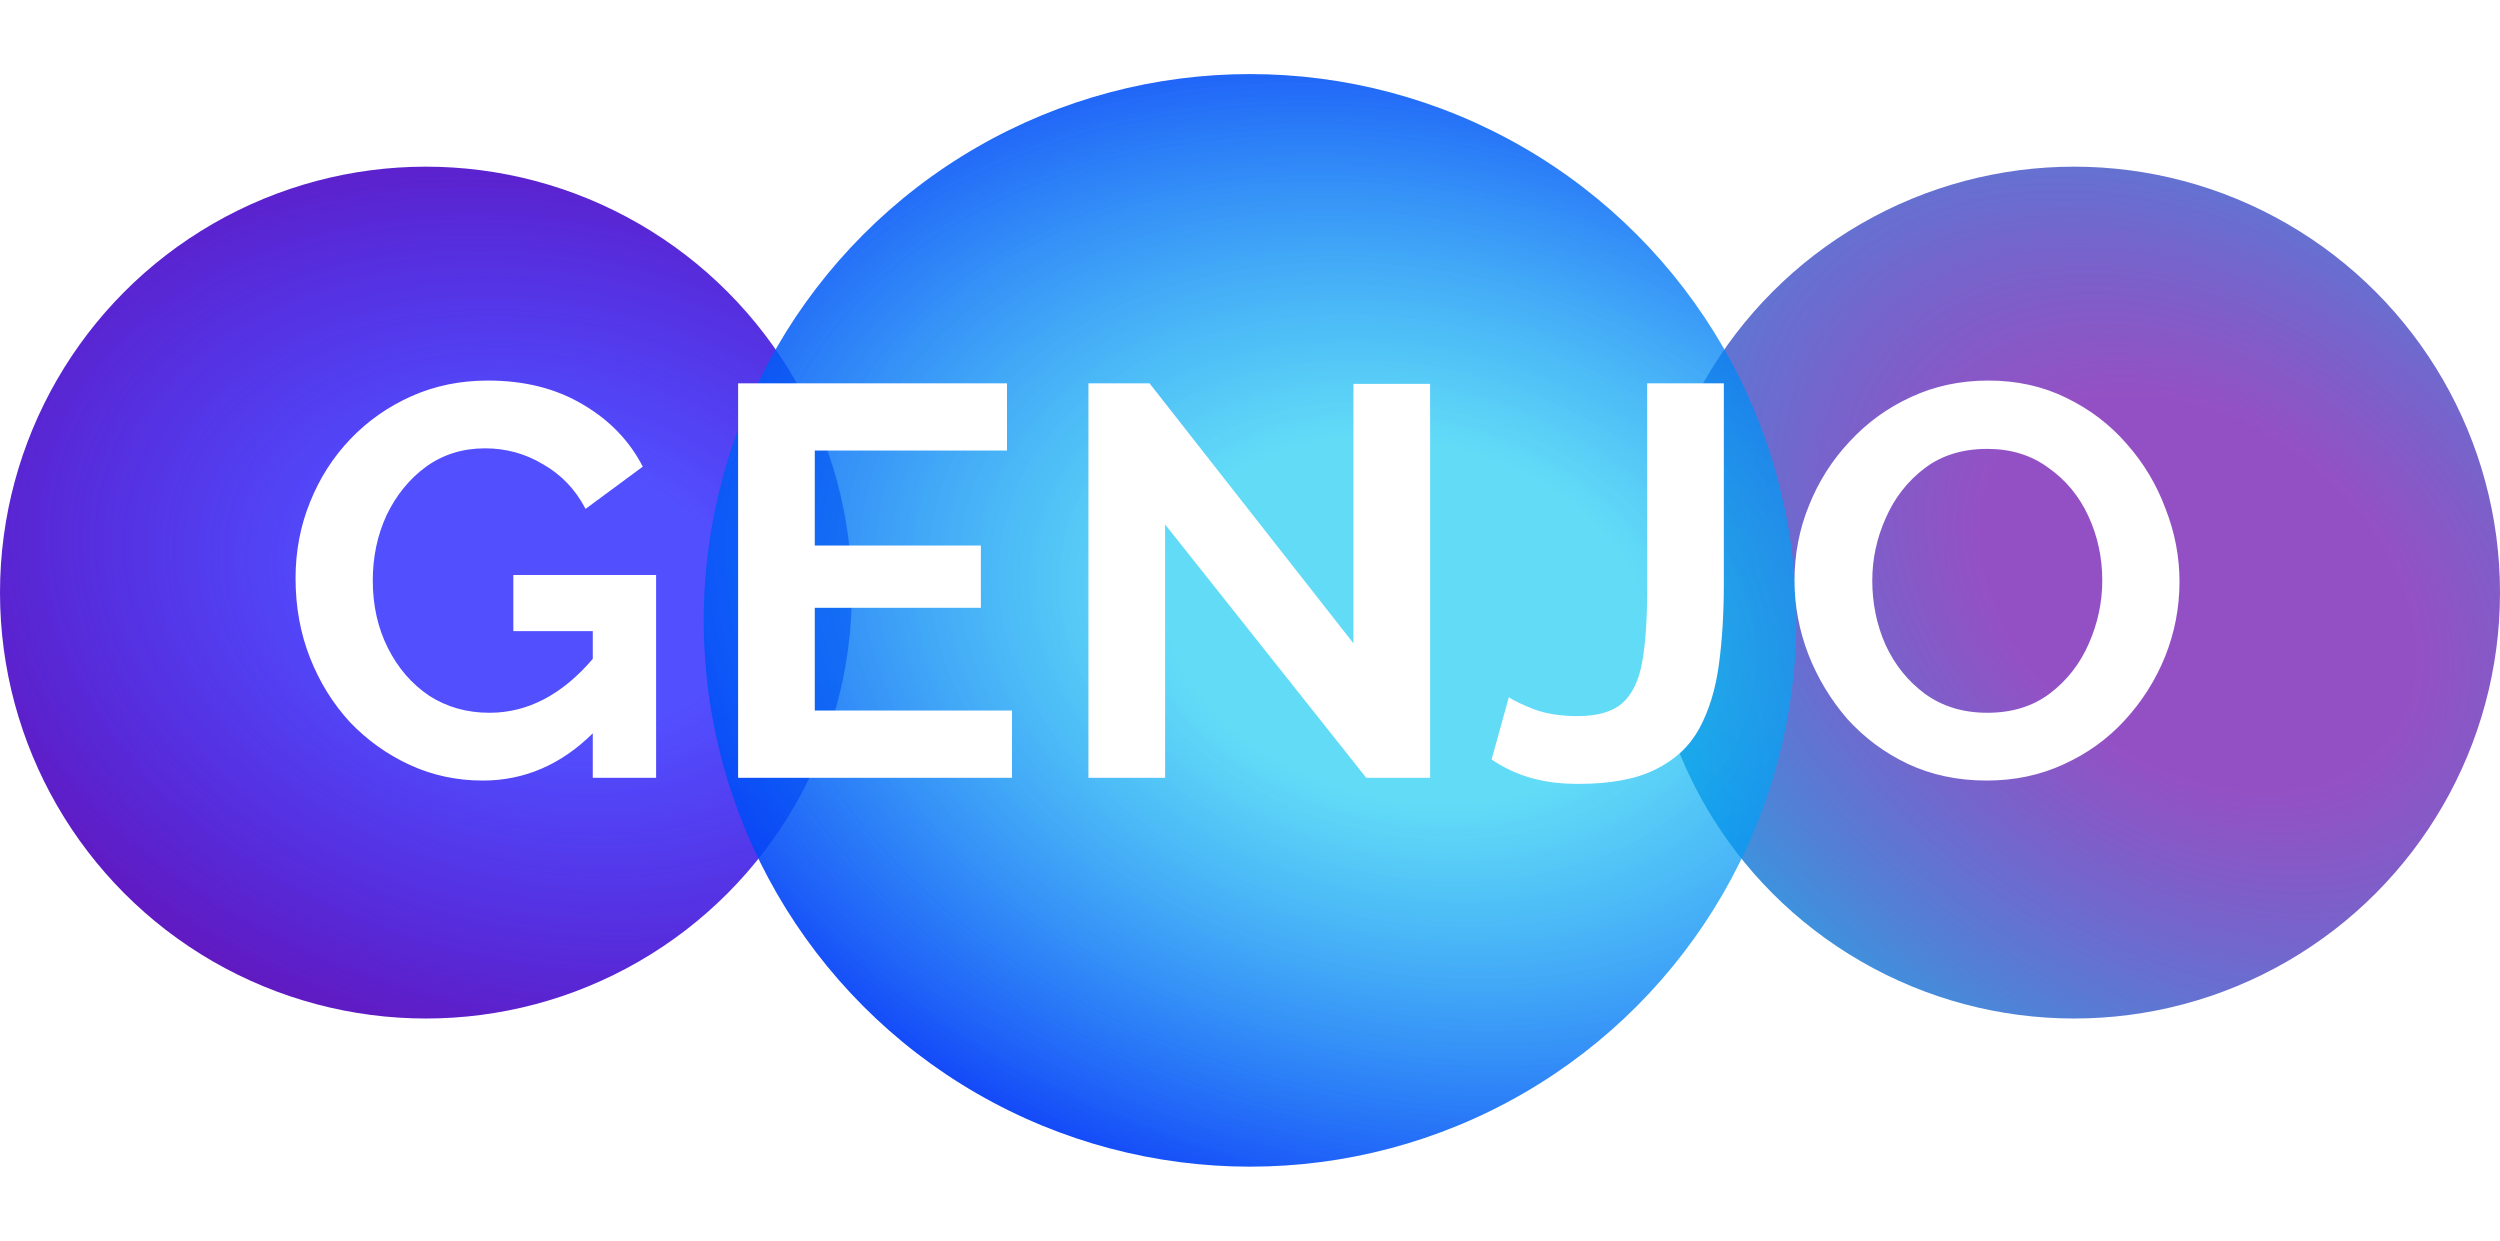
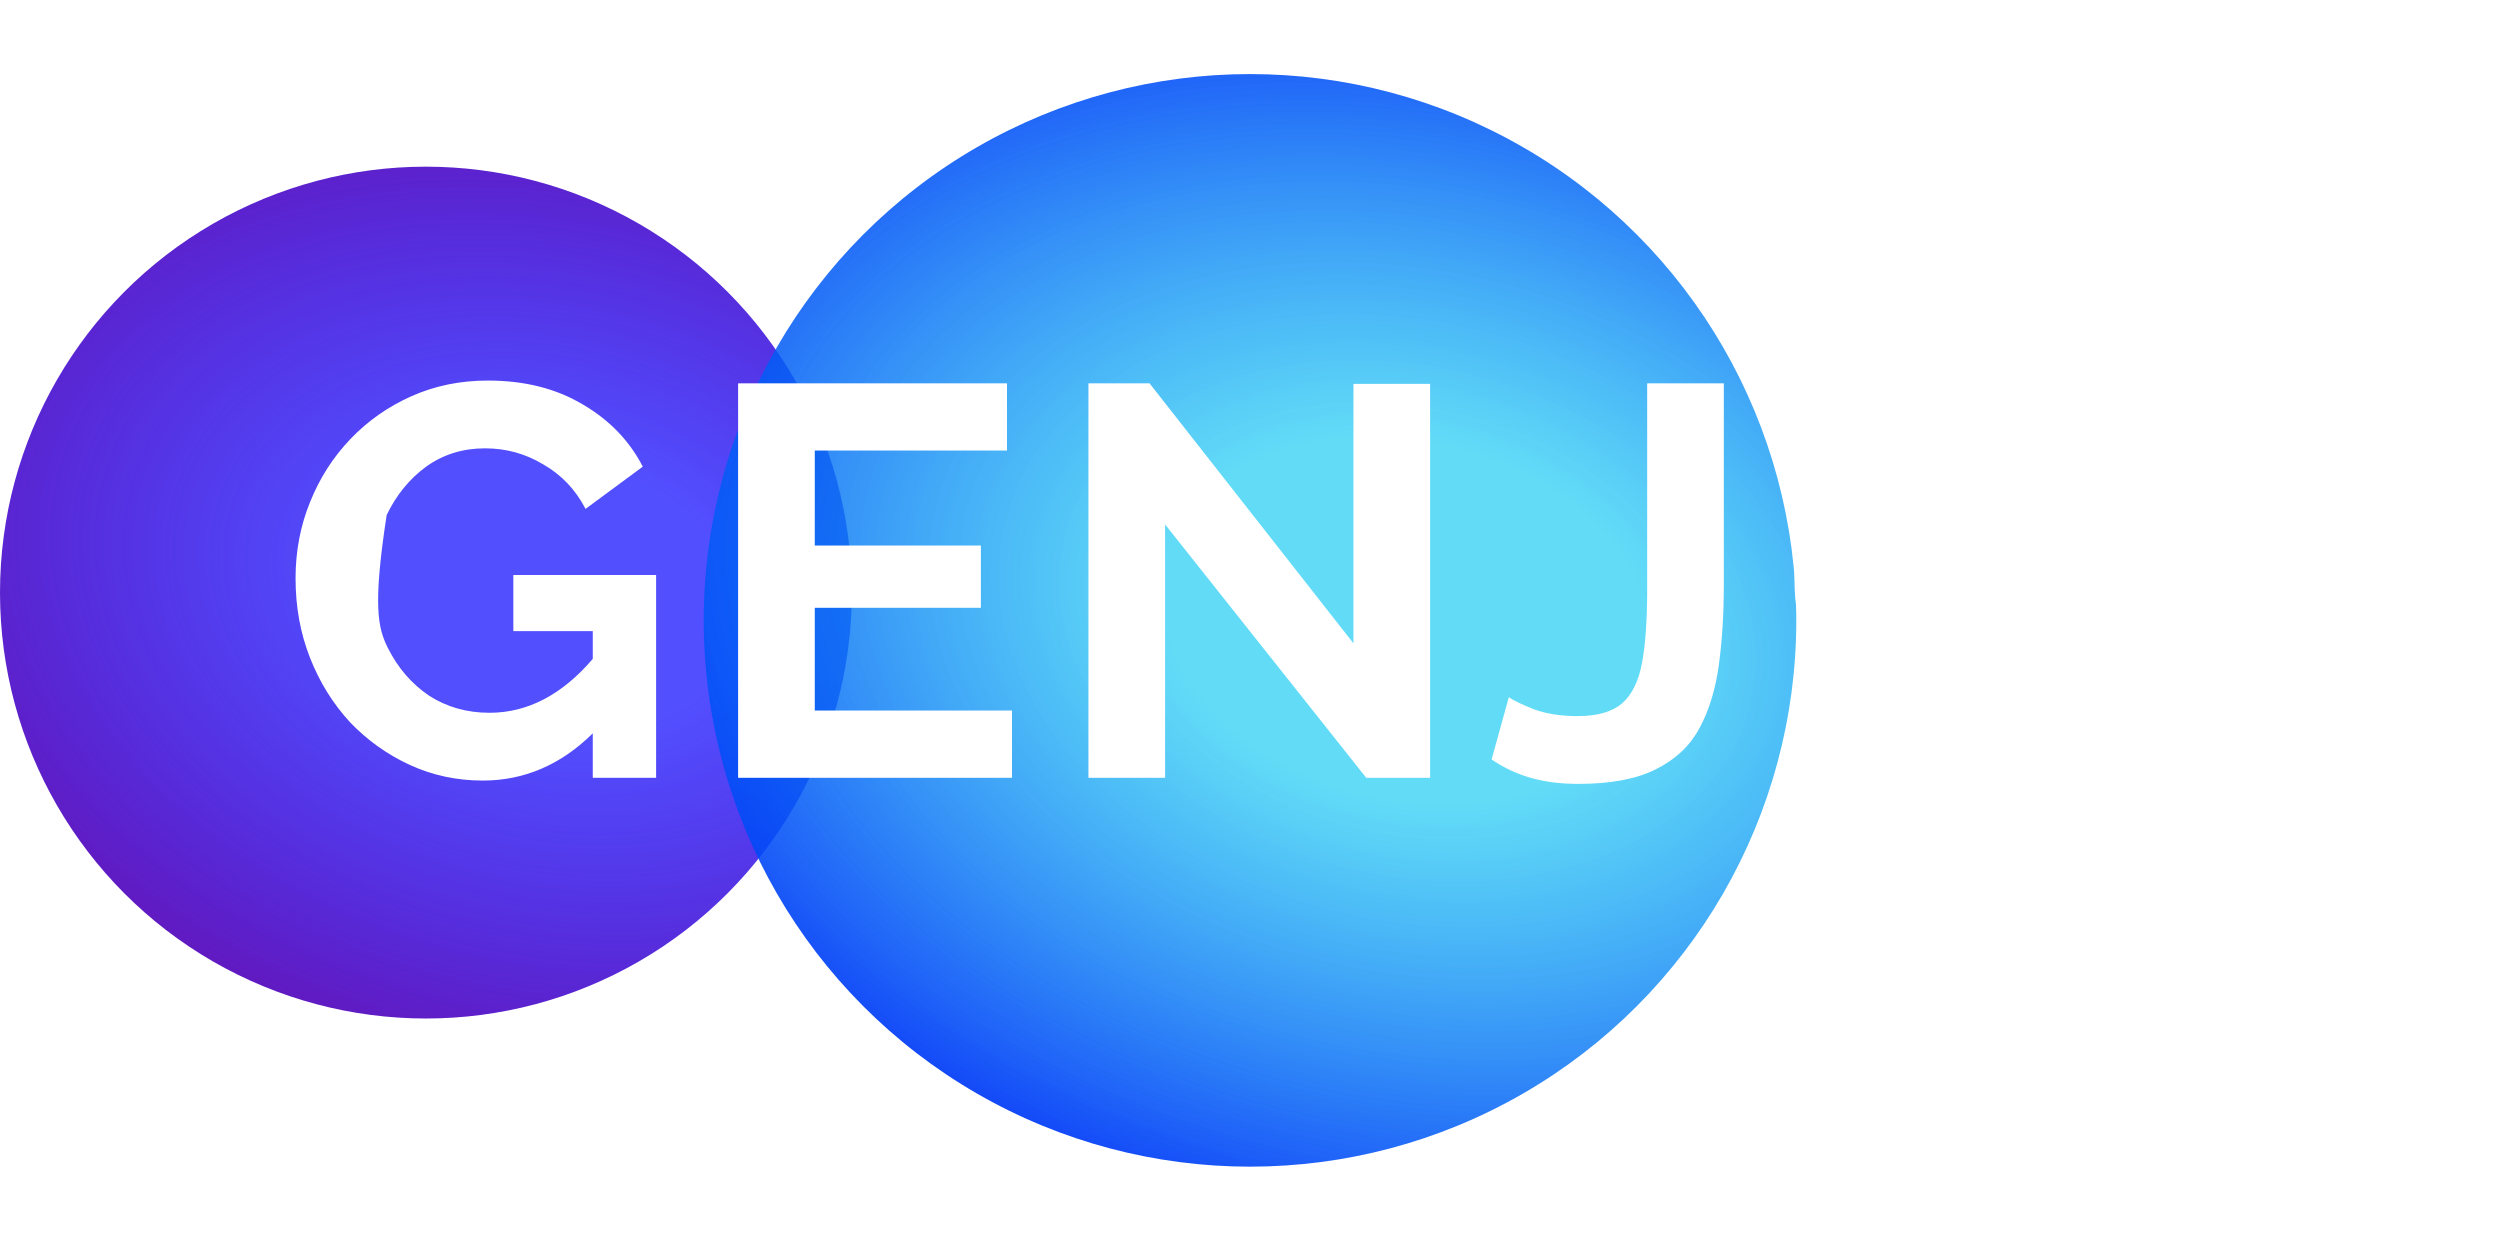
<svg xmlns="http://www.w3.org/2000/svg" width="135" height="67" viewBox="0 0 135 67" fill="none">
  <circle cx="23" cy="32" r="23" fill="url(#paint0_radial)" />
-   <circle cx="112" cy="32" r="23" fill="url(#paint1_radial)" />
  <g filter="url(#filter0_d)">
    <circle cx="67.5" cy="29.5" r="29.5" fill="url(#paint2_radial)" />
  </g>
  <g filter="url(#filter1_d)">
-     <path d="M26.07 40.15C24.67 40.15 23.36 39.87 22.14 39.31C20.92 38.75 19.84 37.98 18.9 37C17.98 36 17.26 34.84 16.74 33.52C16.22 32.2 15.96 30.77 15.96 29.23C15.96 27.77 16.22 26.4 16.74 25.12C17.26 23.82 17.99 22.68 18.93 21.7C19.87 20.72 20.97 19.95 22.23 19.39C23.49 18.83 24.86 18.55 26.34 18.55C28.32 18.55 30.03 18.98 31.47 19.84C32.91 20.68 33.99 21.8 34.71 23.2L31.62 25.48C31.08 24.44 30.32 23.64 29.34 23.08C28.38 22.5 27.33 22.21 26.19 22.21C24.99 22.21 23.93 22.54 23.01 23.2C22.11 23.86 21.4 24.73 20.88 25.81C20.38 26.89 20.13 28.07 20.13 29.35C20.13 30.69 20.4 31.9 20.94 32.98C21.48 34.06 22.22 34.92 23.16 35.56C24.12 36.18 25.21 36.49 26.43 36.49C28.49 36.49 30.35 35.52 32.01 33.58V32.08H27.72V29.05H35.43V40H32.01V37.6C30.29 39.3 28.31 40.15 26.07 40.15ZM54.648 36.37V40H39.858V18.7H54.378V22.33H43.998V27.46H52.968V30.82H43.998V36.37H54.648ZM62.916 26.32V40H58.776V18.7H62.076L73.086 32.74V18.73H77.226V40H73.776L62.916 26.32ZM81.477 35.65C81.737 35.83 82.197 36.05 82.857 36.31C83.517 36.55 84.297 36.67 85.197 36.67C86.257 36.67 87.057 36.44 87.597 35.98C88.137 35.5 88.497 34.76 88.677 33.76C88.857 32.76 88.947 31.46 88.947 29.86V18.7H93.087V29.53C93.087 31.13 92.997 32.59 92.817 33.91C92.637 35.23 92.287 36.37 91.767 37.33C91.247 38.29 90.457 39.03 89.397 39.55C88.357 40.07 86.967 40.33 85.227 40.33C84.267 40.33 83.407 40.22 82.647 40C81.887 39.78 81.187 39.45 80.547 39.01L81.477 35.65ZM107.283 40.15C105.723 40.15 104.303 39.85 103.023 39.25C101.763 38.65 100.673 37.84 99.753 36.82C98.853 35.78 98.153 34.62 97.653 33.34C97.153 32.04 96.903 30.71 96.903 29.35C96.903 27.93 97.163 26.58 97.683 25.3C98.203 24 98.933 22.85 99.873 21.85C100.813 20.83 101.913 20.03 103.173 19.45C104.453 18.85 105.853 18.55 107.373 18.55C108.913 18.55 110.313 18.86 111.573 19.48C112.853 20.1 113.943 20.93 114.843 21.97C115.763 23.01 116.463 24.18 116.943 25.48C117.443 26.76 117.693 28.07 117.693 29.41C117.693 30.81 117.433 32.16 116.913 33.46C116.393 34.74 115.663 35.89 114.723 36.91C113.803 37.91 112.703 38.7 111.423 39.28C110.163 39.86 108.783 40.15 107.283 40.15ZM101.103 29.35C101.103 30.59 101.343 31.75 101.823 32.83C102.323 33.91 103.033 34.79 103.953 35.47C104.893 36.15 106.013 36.49 107.313 36.49C108.653 36.49 109.783 36.14 110.703 35.44C111.623 34.74 112.323 33.84 112.803 32.74C113.283 31.64 113.523 30.51 113.523 29.35C113.523 28.11 113.273 26.95 112.773 25.87C112.273 24.79 111.553 23.92 110.613 23.26C109.693 22.58 108.593 22.24 107.313 22.24C105.973 22.24 104.843 22.59 103.923 23.29C103.003 23.99 102.303 24.89 101.823 25.99C101.343 27.07 101.103 28.19 101.103 29.35Z" fill="white" />
+     <path d="M26.07 40.15C24.67 40.15 23.36 39.87 22.14 39.31C20.92 38.75 19.84 37.98 18.9 37C17.98 36 17.26 34.84 16.74 33.52C16.22 32.2 15.96 30.77 15.96 29.23C15.96 27.77 16.22 26.4 16.74 25.12C17.26 23.82 17.99 22.68 18.93 21.7C19.87 20.72 20.97 19.95 22.23 19.39C23.49 18.83 24.86 18.55 26.34 18.55C28.32 18.55 30.03 18.98 31.47 19.84C32.91 20.68 33.99 21.8 34.71 23.2L31.62 25.48C31.08 24.44 30.32 23.64 29.34 23.08C28.38 22.5 27.33 22.21 26.19 22.21C24.99 22.21 23.93 22.54 23.01 23.2C22.11 23.86 21.4 24.73 20.88 25.81C20.13 30.69 20.4 31.9 20.94 32.98C21.48 34.06 22.22 34.92 23.16 35.56C24.12 36.18 25.21 36.49 26.43 36.49C28.49 36.49 30.35 35.52 32.01 33.58V32.08H27.72V29.05H35.43V40H32.01V37.6C30.29 39.3 28.31 40.15 26.07 40.15ZM54.648 36.37V40H39.858V18.7H54.378V22.33H43.998V27.46H52.968V30.82H43.998V36.37H54.648ZM62.916 26.32V40H58.776V18.7H62.076L73.086 32.74V18.73H77.226V40H73.776L62.916 26.32ZM81.477 35.65C81.737 35.83 82.197 36.05 82.857 36.31C83.517 36.55 84.297 36.67 85.197 36.67C86.257 36.67 87.057 36.44 87.597 35.98C88.137 35.5 88.497 34.76 88.677 33.76C88.857 32.76 88.947 31.46 88.947 29.86V18.7H93.087V29.53C93.087 31.13 92.997 32.59 92.817 33.91C92.637 35.23 92.287 36.37 91.767 37.33C91.247 38.29 90.457 39.03 89.397 39.55C88.357 40.07 86.967 40.33 85.227 40.33C84.267 40.33 83.407 40.22 82.647 40C81.887 39.78 81.187 39.45 80.547 39.01L81.477 35.65ZM107.283 40.15C105.723 40.15 104.303 39.85 103.023 39.25C101.763 38.65 100.673 37.84 99.753 36.82C98.853 35.78 98.153 34.62 97.653 33.34C97.153 32.04 96.903 30.71 96.903 29.35C96.903 27.93 97.163 26.58 97.683 25.3C98.203 24 98.933 22.85 99.873 21.85C100.813 20.83 101.913 20.03 103.173 19.45C104.453 18.85 105.853 18.55 107.373 18.55C108.913 18.55 110.313 18.86 111.573 19.48C112.853 20.1 113.943 20.93 114.843 21.97C115.763 23.01 116.463 24.18 116.943 25.48C117.443 26.76 117.693 28.07 117.693 29.41C117.693 30.81 117.433 32.16 116.913 33.46C116.393 34.74 115.663 35.89 114.723 36.91C113.803 37.91 112.703 38.7 111.423 39.28C110.163 39.86 108.783 40.15 107.283 40.15ZM101.103 29.35C101.103 30.59 101.343 31.75 101.823 32.83C102.323 33.91 103.033 34.79 103.953 35.47C104.893 36.15 106.013 36.49 107.313 36.49C108.653 36.49 109.783 36.14 110.703 35.44C111.623 34.74 112.323 33.84 112.803 32.74C113.283 31.64 113.523 30.51 113.523 29.35C113.523 28.11 113.273 26.95 112.773 25.87C112.273 24.79 111.553 23.92 110.613 23.26C109.693 22.58 108.593 22.24 107.313 22.24C105.973 22.24 104.843 22.59 103.923 23.29C103.003 23.99 102.303 24.89 101.823 25.99C101.343 27.07 101.103 28.19 101.103 29.35Z" fill="white" />
  </g>
  <defs>
    <filter id="filter0_d" x="34" y="0" width="67" height="67" filterUnits="userSpaceOnUse" color-interpolation-filters="sRGB">
      <feFlood flood-opacity="0" result="BackgroundImageFix" />
      <feColorMatrix in="SourceAlpha" type="matrix" values="0 0 0 0 0 0 0 0 0 0 0 0 0 0 0 0 0 0 127 0" />
      <feOffset dy="4" />
      <feGaussianBlur stdDeviation="2" />
      <feColorMatrix type="matrix" values="0 0 0 0 0 0 0 0 0 0 0 0 0 0 0 0 0 0 0.3 0" />
      <feBlend mode="normal" in2="BackgroundImageFix" result="effect1_dropShadow" />
      <feBlend mode="normal" in="SourceGraphic" in2="effect1_dropShadow" result="shape" />
    </filter>
    <filter id="filter1_d" x="11.96" y="16.55" width="109.733" height="29.78" filterUnits="userSpaceOnUse" color-interpolation-filters="sRGB">
      <feFlood flood-opacity="0" result="BackgroundImageFix" />
      <feColorMatrix in="SourceAlpha" type="matrix" values="0 0 0 0 0 0 0 0 0 0 0 0 0 0 0 0 0 0 127 0" />
      <feOffset dy="2" />
      <feGaussianBlur stdDeviation="2" />
      <feColorMatrix type="matrix" values="0 0 0 0 0 0 0 0 0 0 0 0 0 0 0 0 0 0 0.25 0" />
      <feBlend mode="normal" in2="BackgroundImageFix" result="effect1_dropShadow" />
      <feBlend mode="normal" in="SourceGraphic" in2="effect1_dropShadow" result="shape" />
    </filter>
    <radialGradient id="paint0_radial" cx="0" cy="0" r="1" gradientUnits="userSpaceOnUse" gradientTransform="translate(29.658 32) rotate(102.907) scale(29.806 41.511)">
      <stop offset="0.248" stop-color="#0500FF" stop-opacity="0.69" />
      <stop offset="1" stop-color="#6A0DAD" />
    </radialGradient>
    <radialGradient id="paint1_radial" cx="0" cy="0" r="1" gradientUnits="userSpaceOnUse" gradientTransform="translate(118.658 32) rotate(126.777) scale(37.405 52.095)">
      <stop offset="0.248" stop-color="#6A0DAD" stop-opacity="0.72" />
      <stop offset="1" stop-color="#06C7F2" />
    </radialGradient>
    <radialGradient id="paint2_radial" cx="0" cy="0" r="1" gradientUnits="userSpaceOnUse" gradientTransform="translate(76.04 29.5) rotate(102.907) scale(38.229 53.242)">
      <stop offset="0.248" stop-color="#06C7F2" stop-opacity="0.63" />
      <stop offset="1" stop-color="#0018F9" />
    </radialGradient>
  </defs>
</svg>